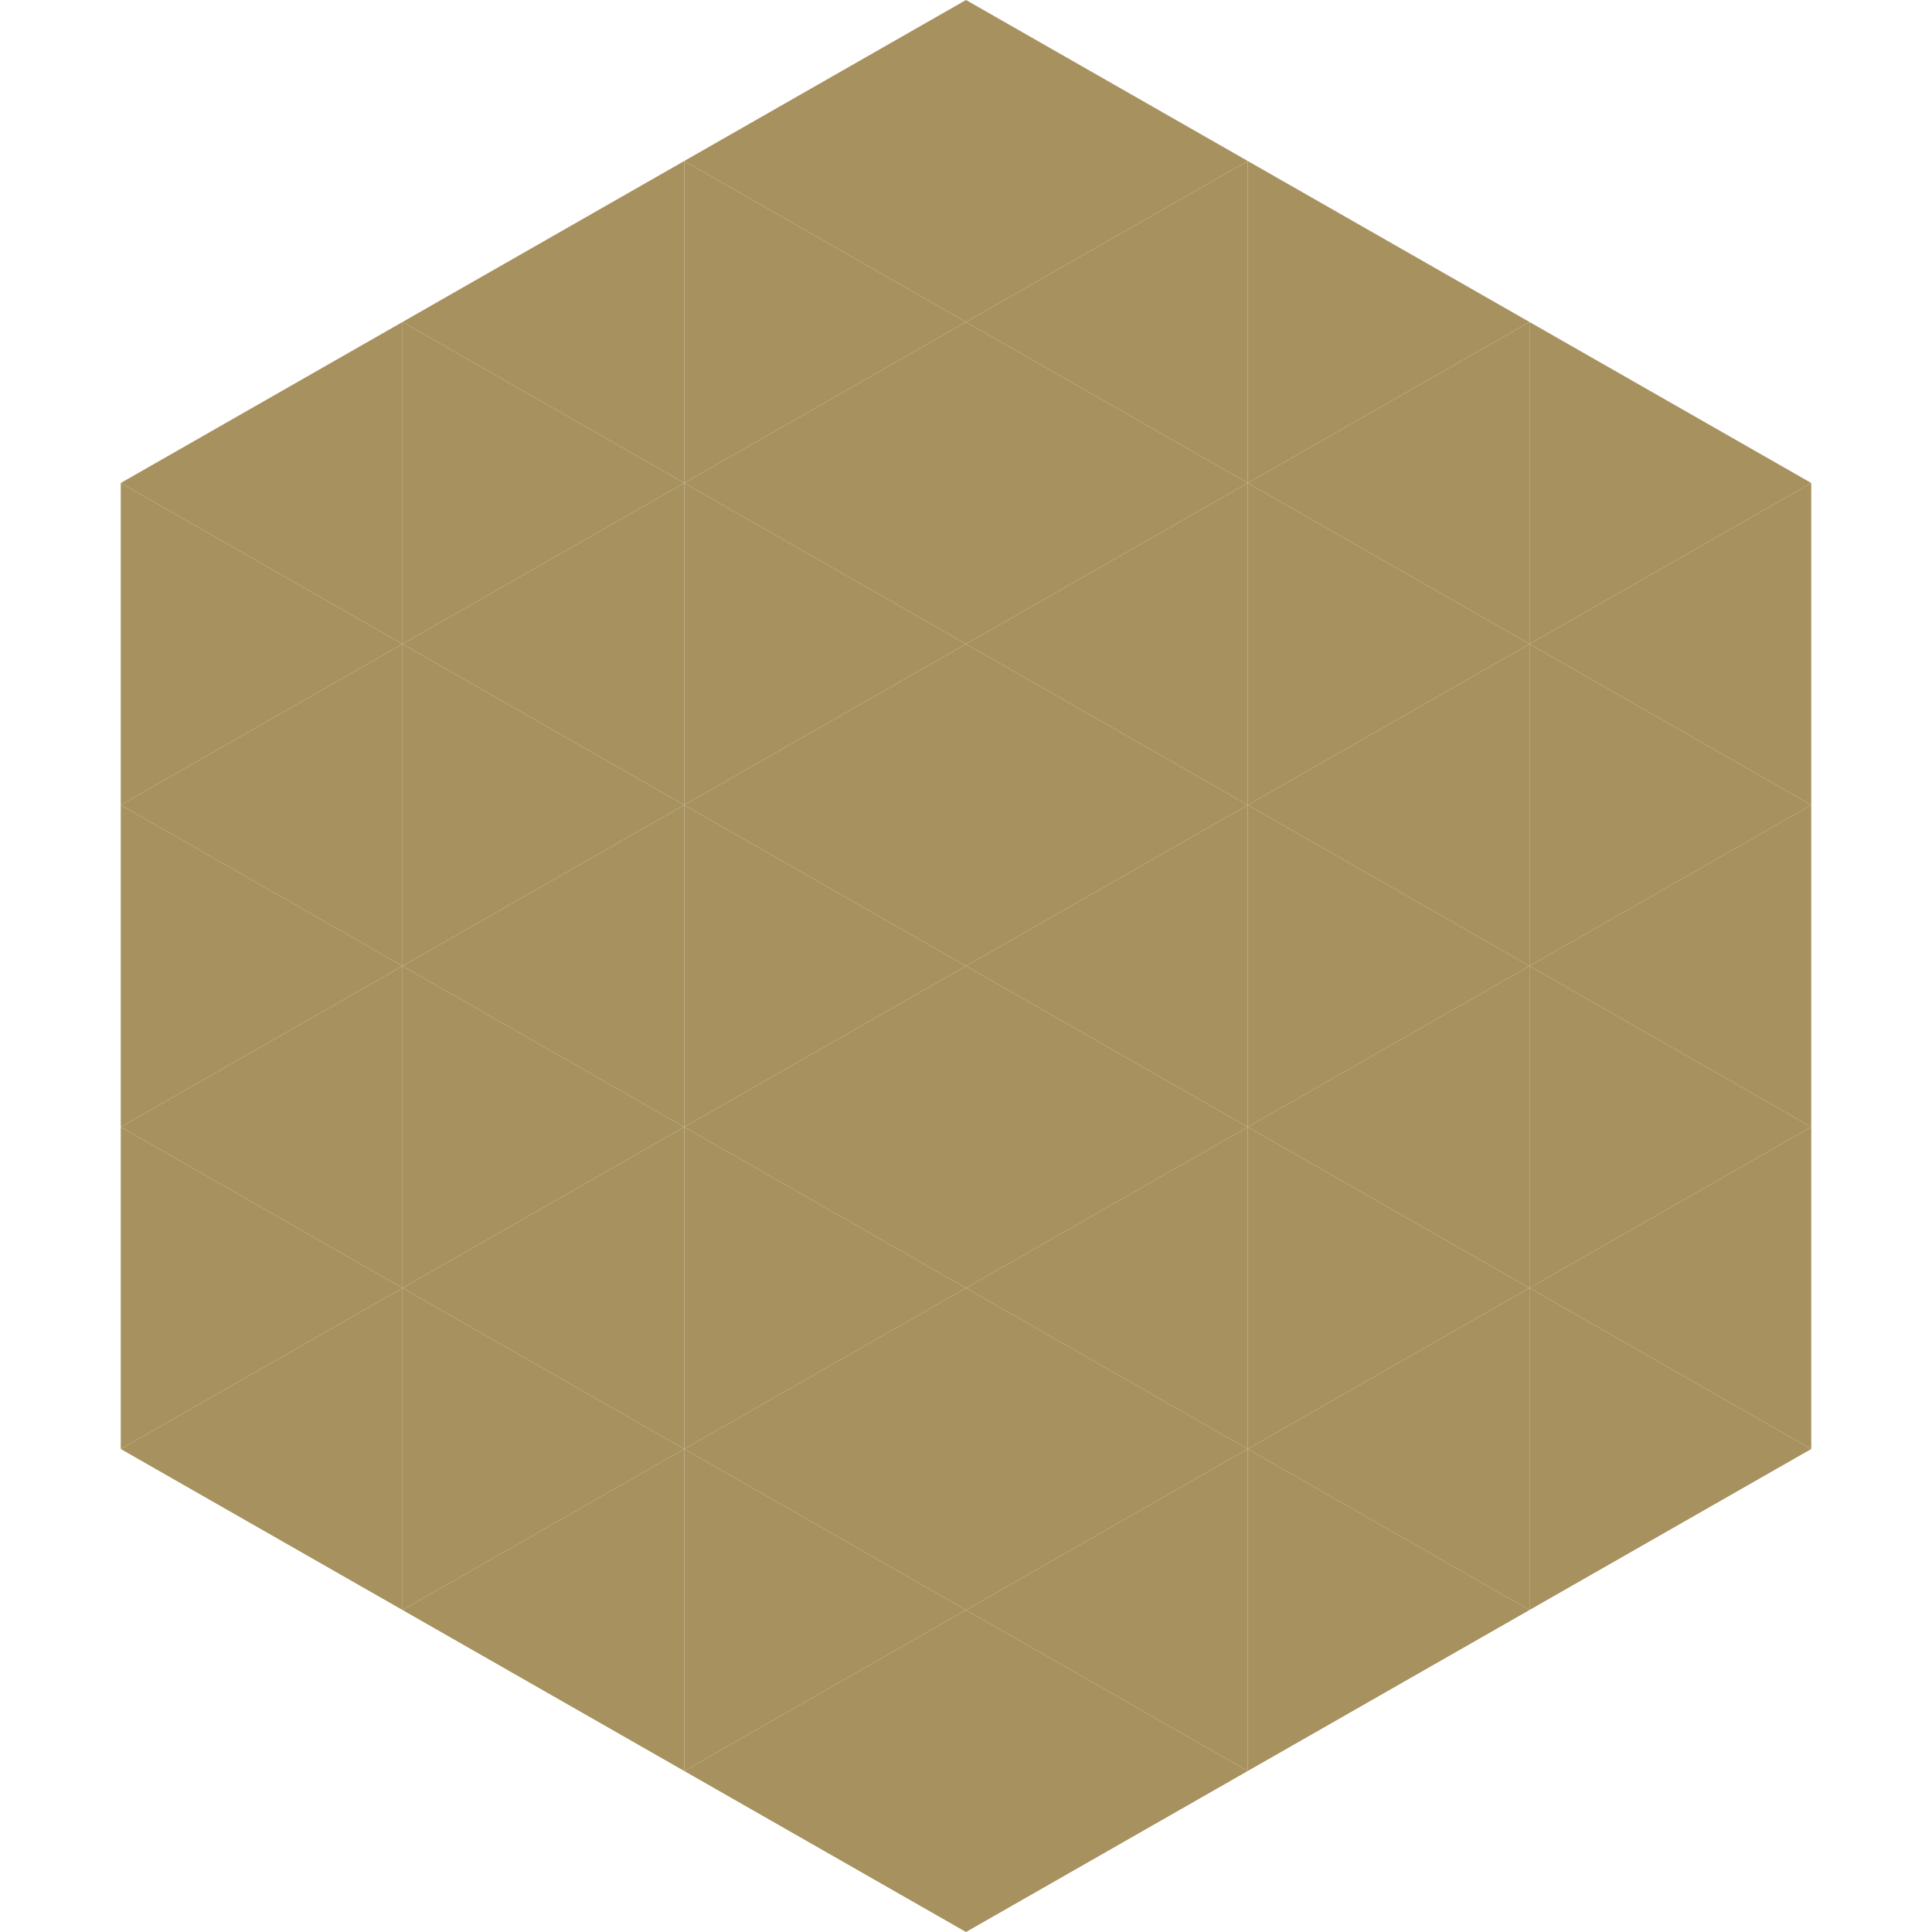
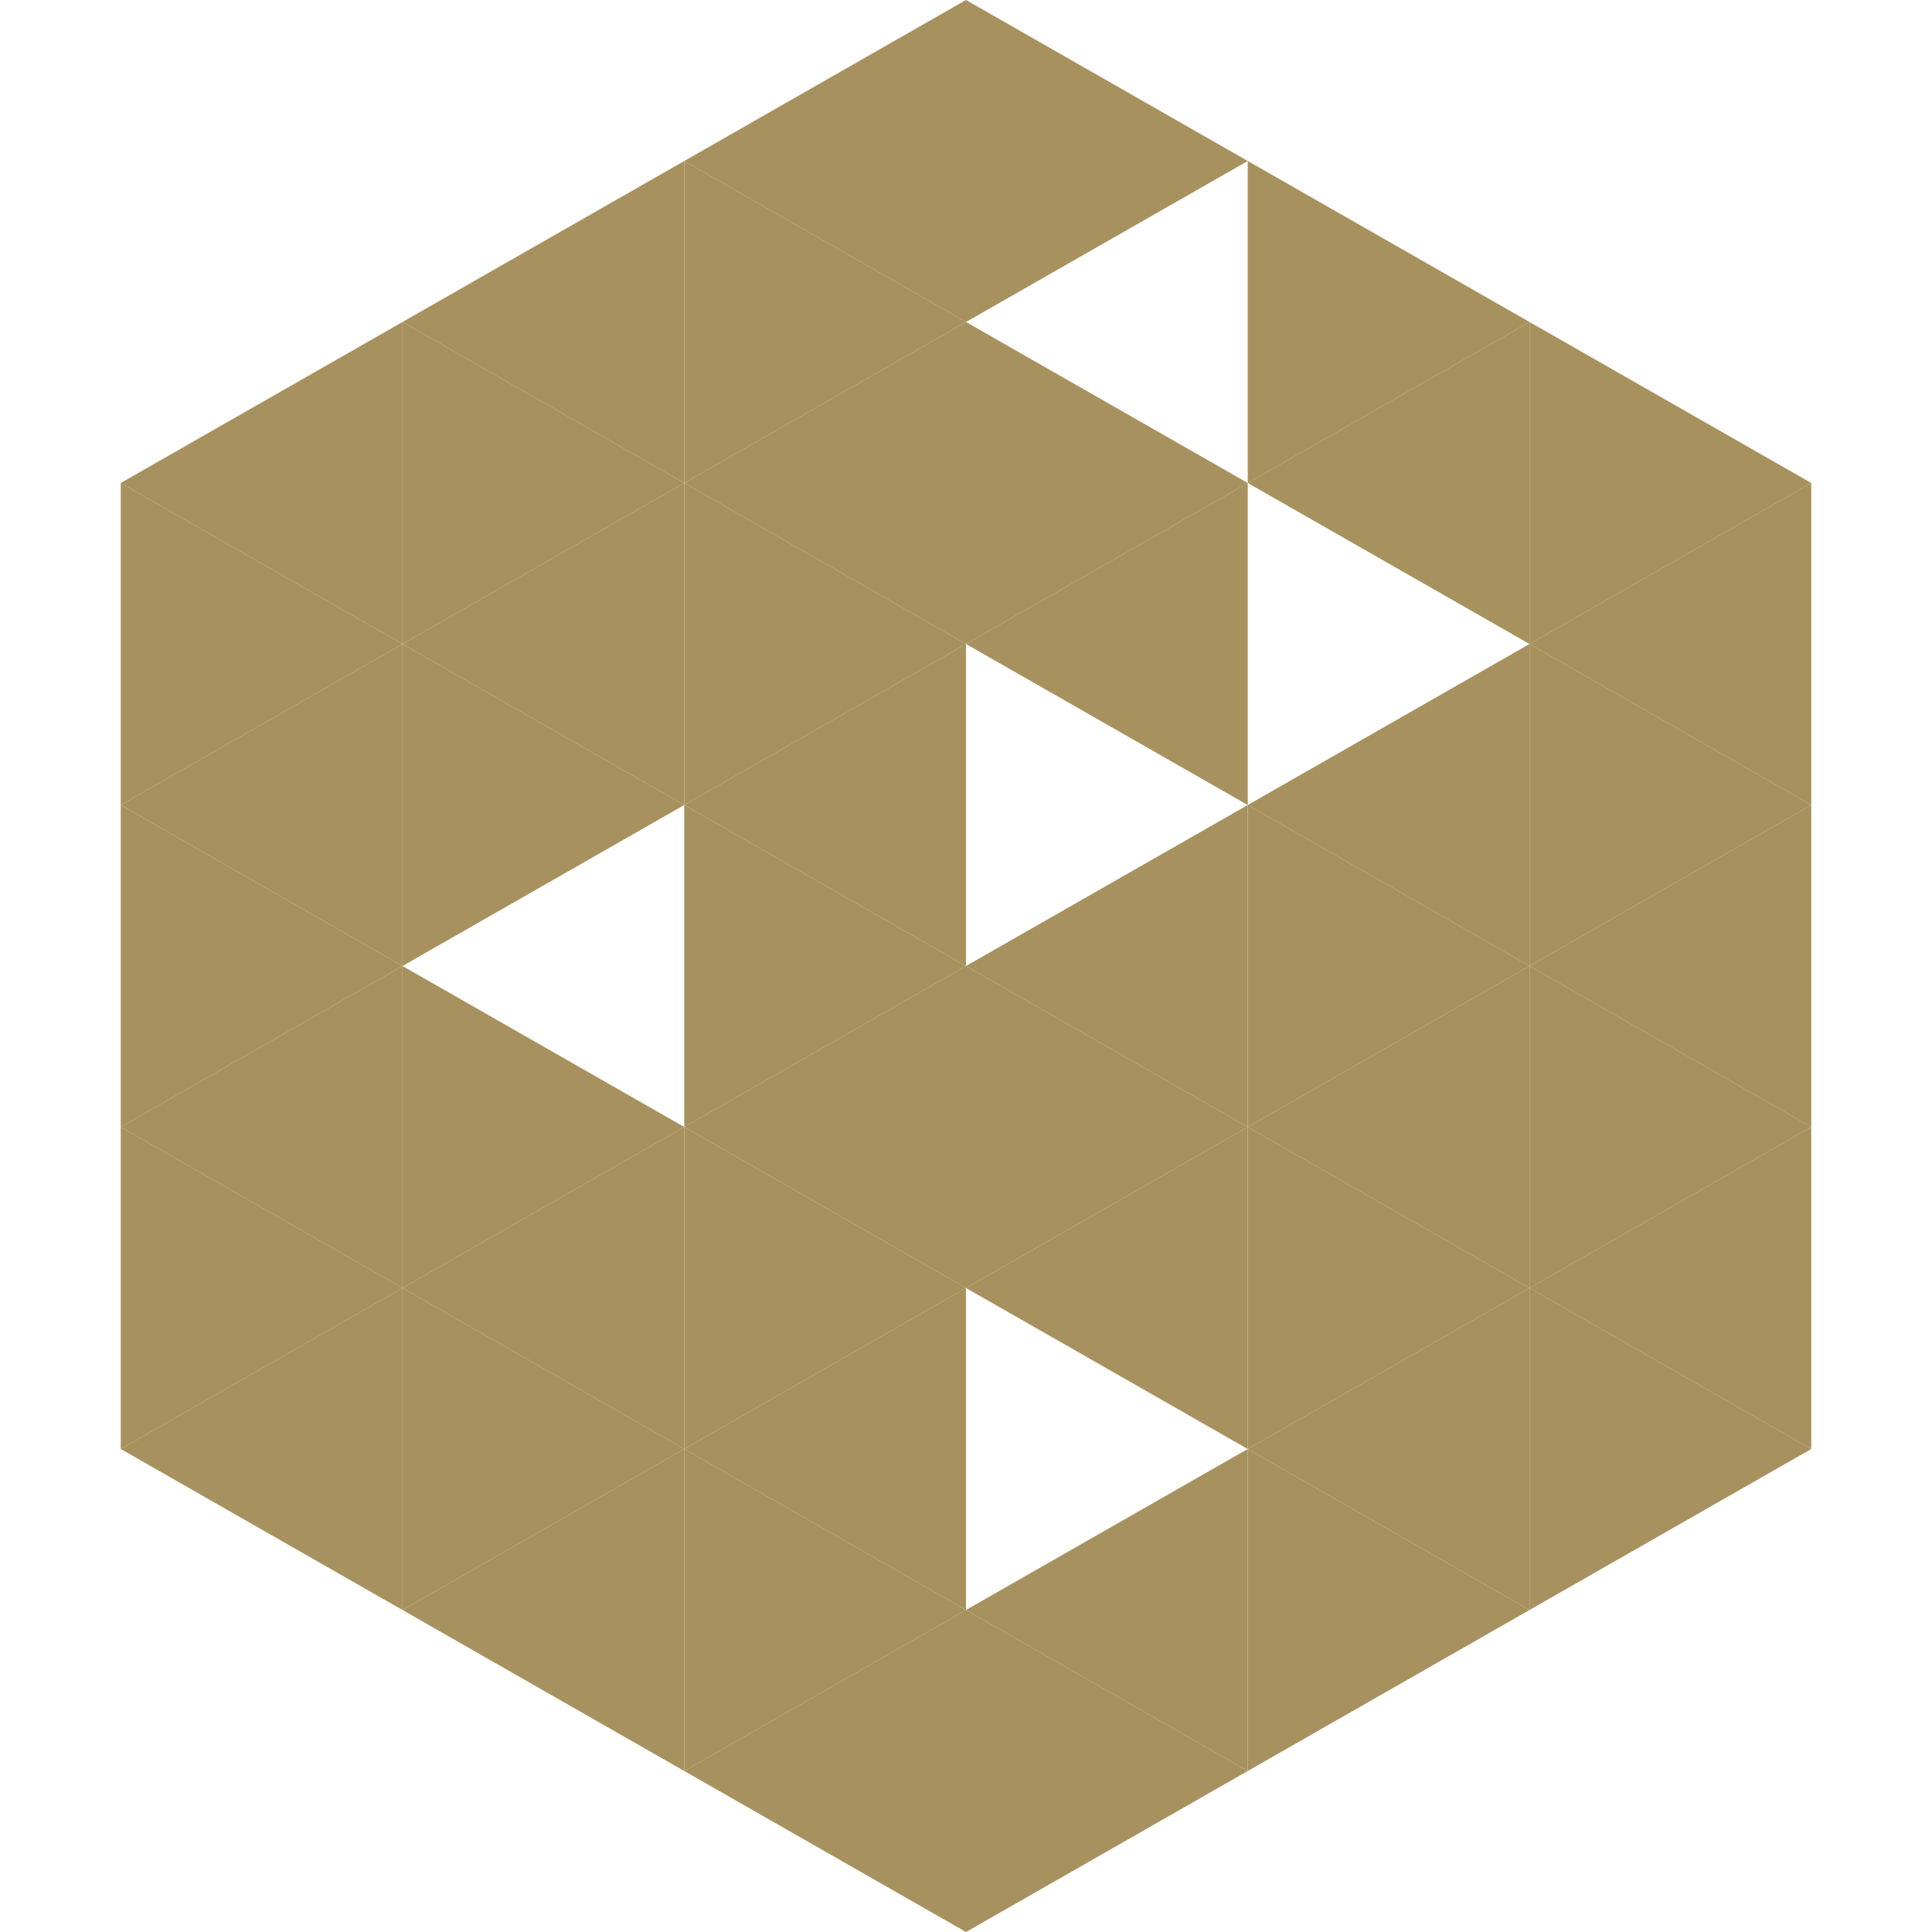
<svg xmlns="http://www.w3.org/2000/svg" width="240" height="240">
  <polygon points="50,40 15,60 50,80" style="fill:rgb(167,145,94)" />
  <polygon points="190,40 225,60 190,80" style="fill:rgb(167,145,94)" />
  <polygon points="15,60 50,80 15,100" style="fill:rgb(167,145,94)" />
  <polygon points="225,60 190,80 225,100" style="fill:rgb(167,145,94)" />
  <polygon points="50,80 15,100 50,120" style="fill:rgb(167,145,94)" />
  <polygon points="190,80 225,100 190,120" style="fill:rgb(167,145,94)" />
  <polygon points="15,100 50,120 15,140" style="fill:rgb(167,145,94)" />
  <polygon points="225,100 190,120 225,140" style="fill:rgb(167,145,94)" />
  <polygon points="50,120 15,140 50,160" style="fill:rgb(167,145,94)" />
  <polygon points="190,120 225,140 190,160" style="fill:rgb(167,145,94)" />
  <polygon points="15,140 50,160 15,180" style="fill:rgb(167,145,94)" />
  <polygon points="225,140 190,160 225,180" style="fill:rgb(167,145,94)" />
  <polygon points="50,160 15,180 50,200" style="fill:rgb(167,145,94)" />
  <polygon points="190,160 225,180 190,200" style="fill:rgb(167,145,94)" />
  <polygon points="15,180 50,200 15,220" style="fill:rgb(255,255,255); fill-opacity:0" />
  <polygon points="225,180 190,200 225,220" style="fill:rgb(255,255,255); fill-opacity:0" />
  <polygon points="50,0 85,20 50,40" style="fill:rgb(255,255,255); fill-opacity:0" />
  <polygon points="190,0 155,20 190,40" style="fill:rgb(255,255,255); fill-opacity:0" />
  <polygon points="85,20 50,40 85,60" style="fill:rgb(167,145,94)" />
  <polygon points="155,20 190,40 155,60" style="fill:rgb(167,145,94)" />
  <polygon points="50,40 85,60 50,80" style="fill:rgb(167,145,94)" />
  <polygon points="190,40 155,60 190,80" style="fill:rgb(167,145,94)" />
  <polygon points="85,60 50,80 85,100" style="fill:rgb(167,145,94)" />
-   <polygon points="155,60 190,80 155,100" style="fill:rgb(167,145,94)" />
  <polygon points="50,80 85,100 50,120" style="fill:rgb(167,145,94)" />
  <polygon points="190,80 155,100 190,120" style="fill:rgb(167,145,94)" />
-   <polygon points="85,100 50,120 85,140" style="fill:rgb(167,145,94)" />
  <polygon points="155,100 190,120 155,140" style="fill:rgb(167,145,94)" />
  <polygon points="50,120 85,140 50,160" style="fill:rgb(167,145,94)" />
  <polygon points="190,120 155,140 190,160" style="fill:rgb(167,145,94)" />
  <polygon points="85,140 50,160 85,180" style="fill:rgb(167,145,94)" />
  <polygon points="155,140 190,160 155,180" style="fill:rgb(167,145,94)" />
  <polygon points="50,160 85,180 50,200" style="fill:rgb(167,145,94)" />
  <polygon points="190,160 155,180 190,200" style="fill:rgb(167,145,94)" />
  <polygon points="85,180 50,200 85,220" style="fill:rgb(167,145,94)" />
  <polygon points="155,180 190,200 155,220" style="fill:rgb(167,145,94)" />
  <polygon points="120,0 85,20 120,40" style="fill:rgb(167,145,94)" />
  <polygon points="120,0 155,20 120,40" style="fill:rgb(167,145,94)" />
  <polygon points="85,20 120,40 85,60" style="fill:rgb(167,145,94)" />
-   <polygon points="155,20 120,40 155,60" style="fill:rgb(167,145,94)" />
  <polygon points="120,40 85,60 120,80" style="fill:rgb(167,145,94)" />
  <polygon points="120,40 155,60 120,80" style="fill:rgb(167,145,94)" />
  <polygon points="85,60 120,80 85,100" style="fill:rgb(167,145,94)" />
  <polygon points="155,60 120,80 155,100" style="fill:rgb(167,145,94)" />
  <polygon points="120,80 85,100 120,120" style="fill:rgb(167,145,94)" />
-   <polygon points="120,80 155,100 120,120" style="fill:rgb(167,145,94)" />
  <polygon points="85,100 120,120 85,140" style="fill:rgb(167,145,94)" />
  <polygon points="155,100 120,120 155,140" style="fill:rgb(167,145,94)" />
  <polygon points="120,120 85,140 120,160" style="fill:rgb(167,145,94)" />
  <polygon points="120,120 155,140 120,160" style="fill:rgb(167,145,94)" />
  <polygon points="85,140 120,160 85,180" style="fill:rgb(167,145,94)" />
  <polygon points="155,140 120,160 155,180" style="fill:rgb(167,145,94)" />
  <polygon points="120,160 85,180 120,200" style="fill:rgb(167,145,94)" />
-   <polygon points="120,160 155,180 120,200" style="fill:rgb(167,145,94)" />
  <polygon points="85,180 120,200 85,220" style="fill:rgb(167,145,94)" />
  <polygon points="155,180 120,200 155,220" style="fill:rgb(167,145,94)" />
  <polygon points="120,200 85,220 120,240" style="fill:rgb(167,145,94)" />
  <polygon points="120,200 155,220 120,240" style="fill:rgb(167,145,94)" />
  <polygon points="85,220 120,240 85,260" style="fill:rgb(255,255,255); fill-opacity:0" />
  <polygon points="155,220 120,240 155,260" style="fill:rgb(255,255,255); fill-opacity:0" />
</svg>